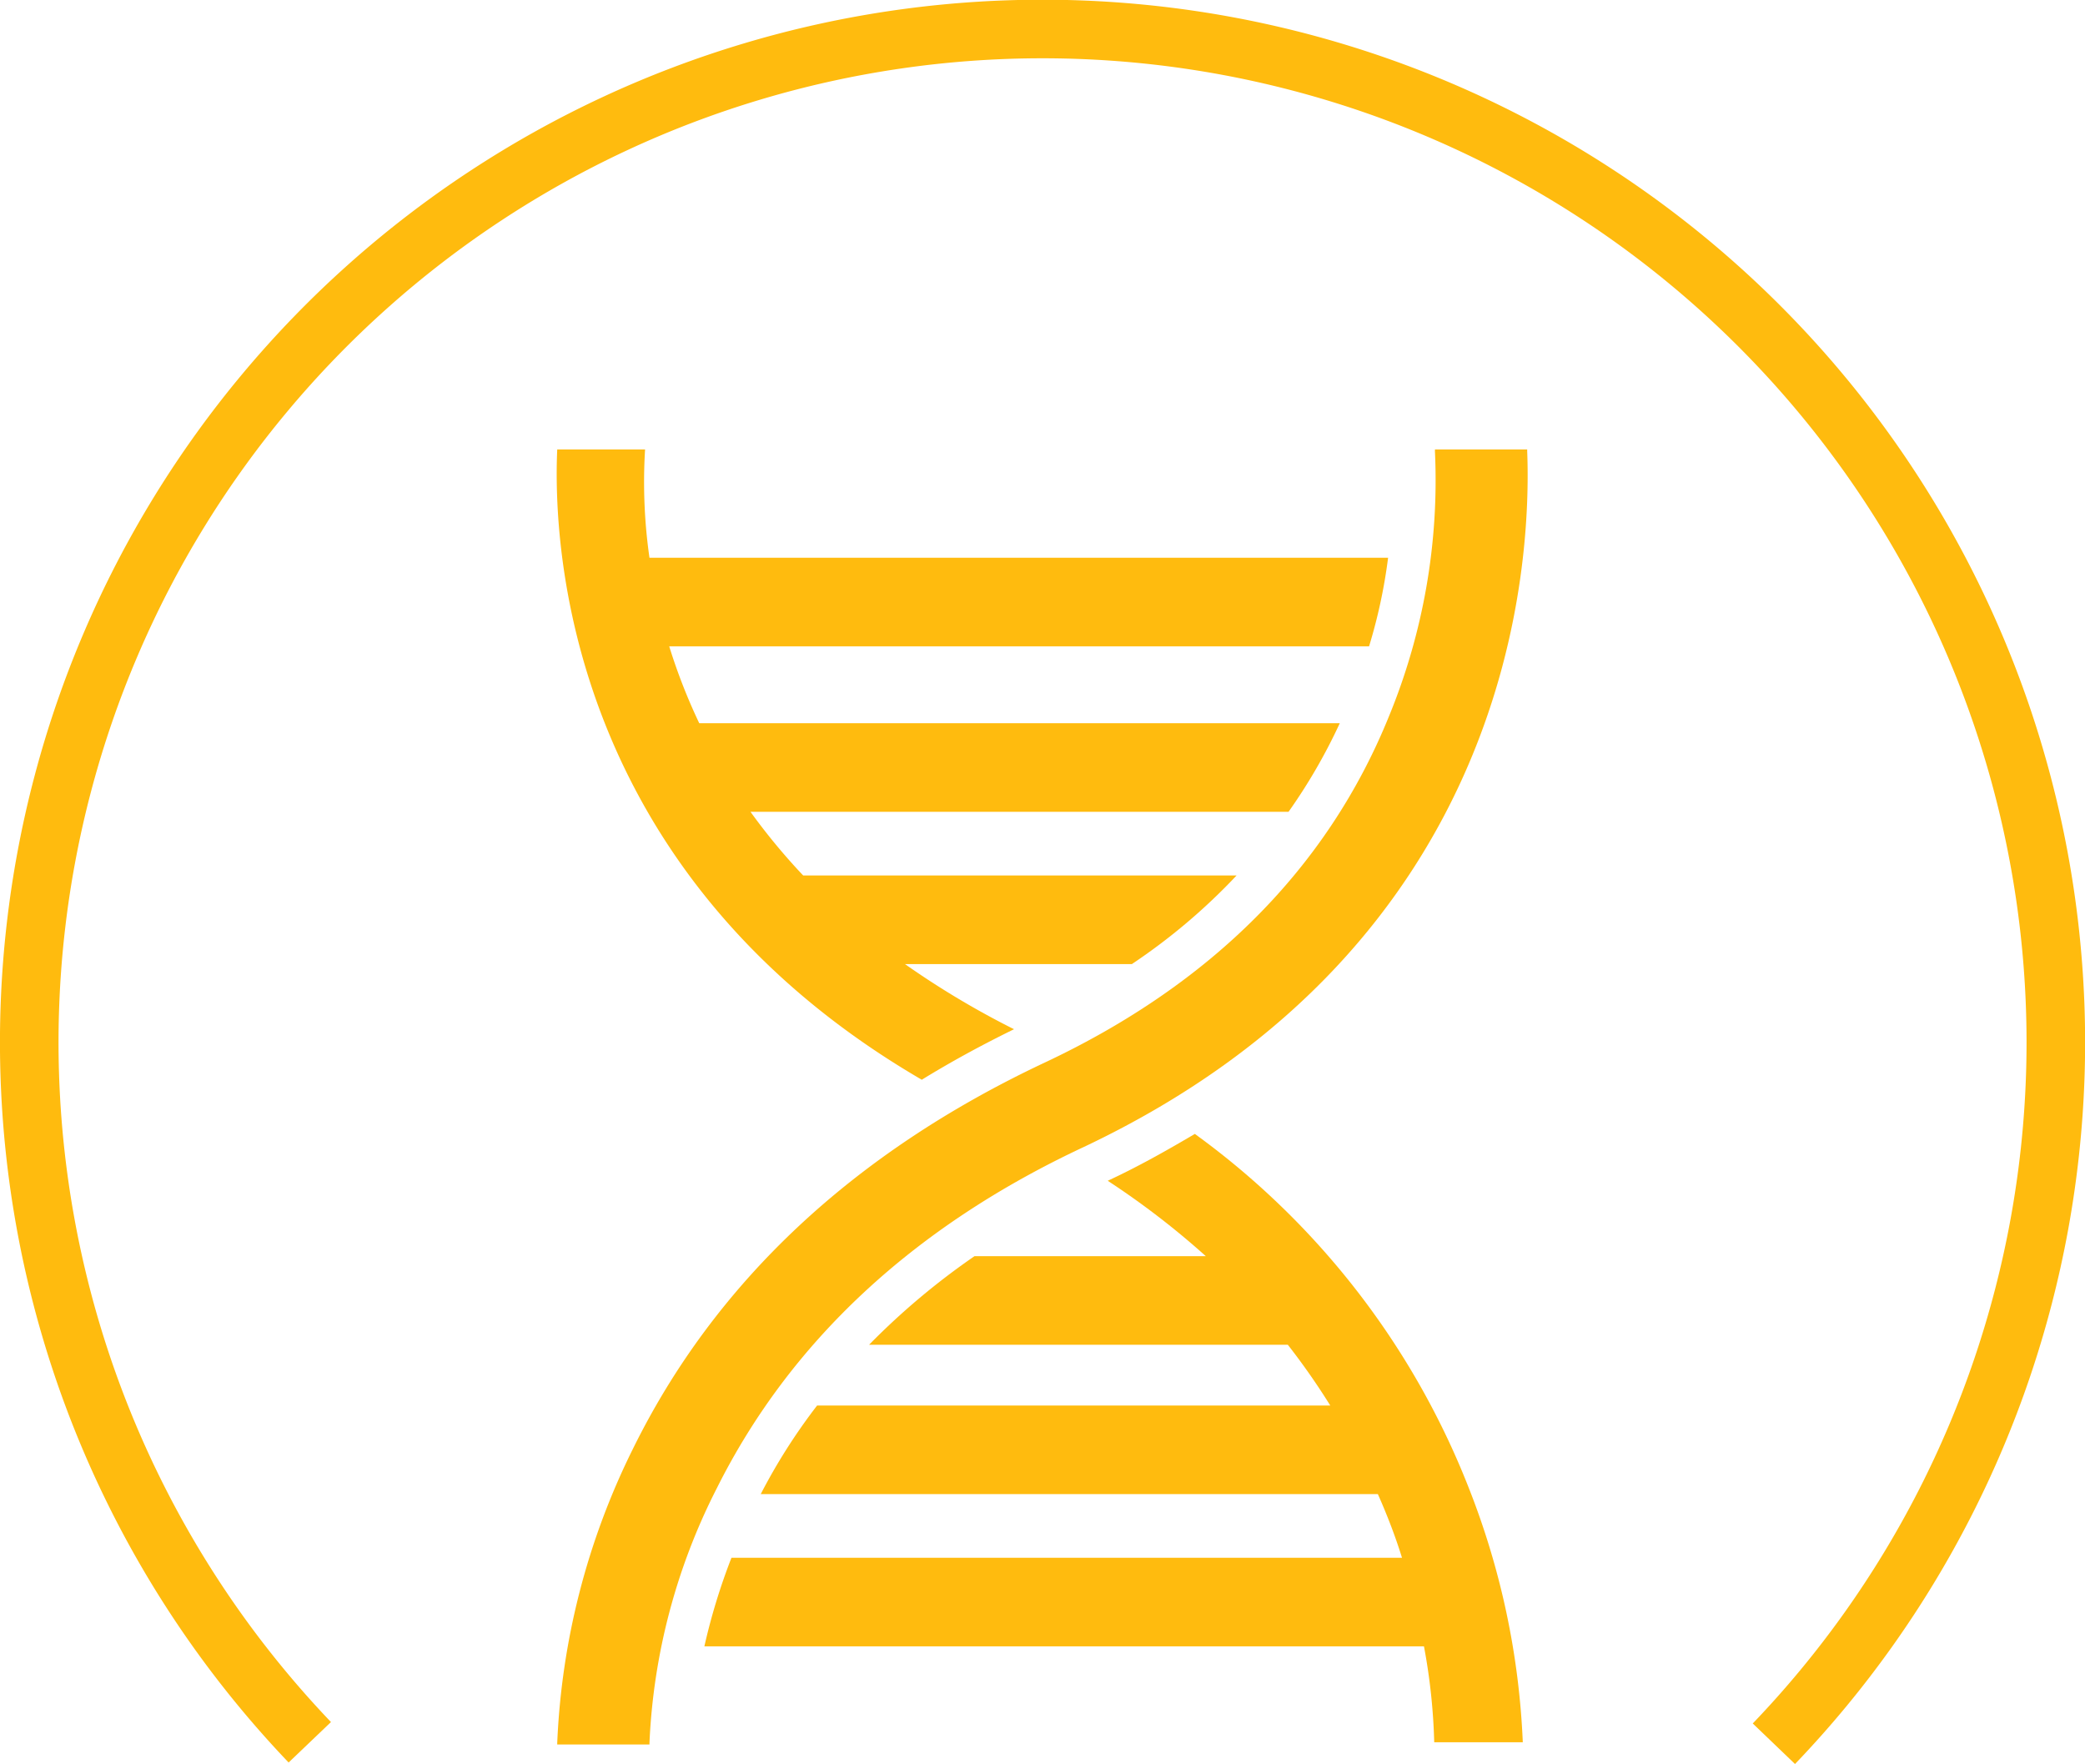
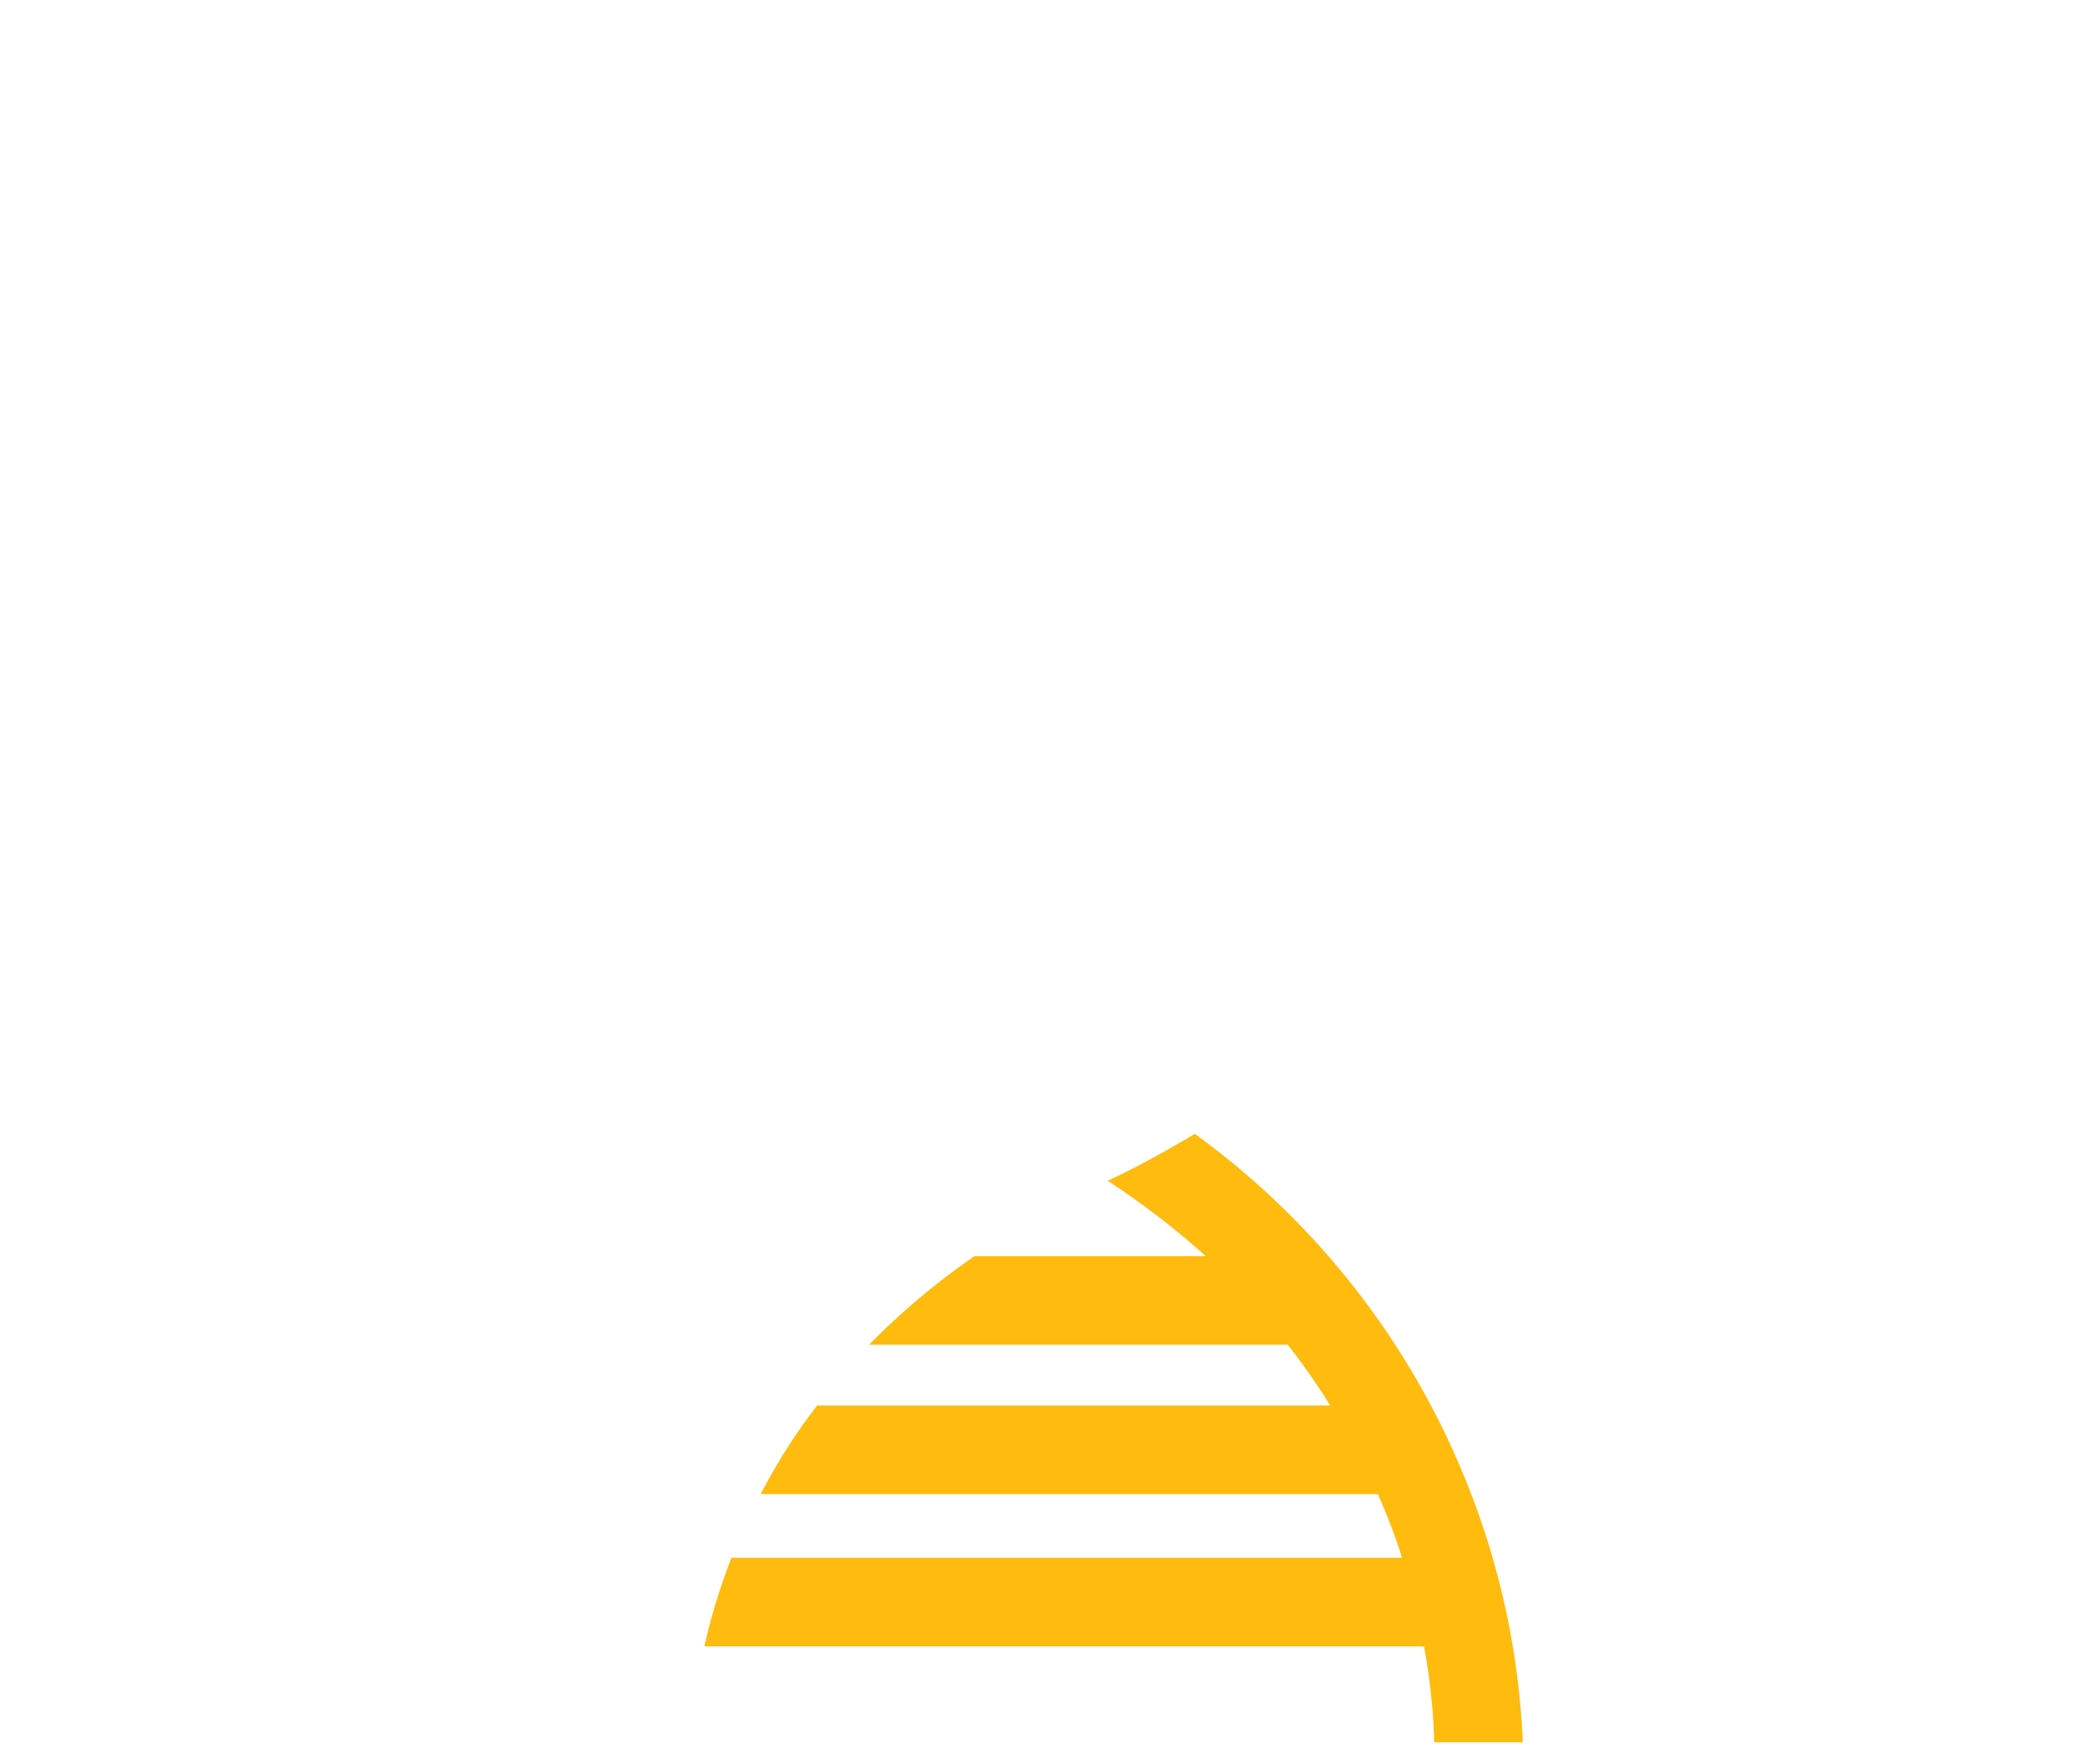
<svg xmlns="http://www.w3.org/2000/svg" id="Layer_1" data-name="Layer 1" viewBox="0 0 284.82 240.96">
  <defs>
    <style>.cls-1{fill:#ffbb0e;}.cls-2{fill:none;stroke:#ffbb0e;stroke-miterlimit:10;stroke-width:8px;}</style>
  </defs>
  <title>WBD_Sector_Pharma_Biotech_1</title>
-   <path class="cls-1" d="M128.3,149.7q5.85-3.6,12.6-6.9a117.27,117.27,0,0,1-14.9-8.9h31a82.58,82.58,0,0,0,14.3-12.1H112.1a85.21,85.21,0,0,1-7.2-8.7h73.5a76.23,76.23,0,0,0,7-12.1H97.9a78.75,78.75,0,0,1-4.1-10.5h95.6A72.51,72.51,0,0,0,192,78.4H91.1a73.09,73.09,0,0,1-.6-14.8h-12C77.9,76.9,79.9,121.5,128.3,149.7Z" transform="translate(-2.38 -2.21)" />
-   <path class="cls-1" d="M185.8,113.1V113l-.1.2Z" transform="translate(-2.38 -2.21)" />
  <path class="cls-1" d="M165.6,157.1c-3.9,2.3-7.8,4.5-11.9,6.4a110.92,110.92,0,0,1,13.4,10.3H135.5a98.19,98.19,0,0,0-14.4,12.1h57.2a94.88,94.88,0,0,1,5.8,8.3H114a80,80,0,0,0-7.7,12.1h84.3q2,4.5,3.3,8.7H102.3a84.52,84.52,0,0,0-3.7,12.1h98.3a82,82,0,0,1,1.4,13.1h12.1a106.73,106.73,0,0,0-7.4-34.8A108.67,108.67,0,0,0,165.6,157.1Z" transform="translate(-2.38 -2.21)" />
-   <path class="cls-1" d="M211,63.8v-.2H198.4v.3a84.72,84.72,0,0,1-6.3,36.2c-8.4,20.7-24.3,36.6-47.1,47.3-26.1,12.3-45,30-56.2,52.8a99.65,99.65,0,0,0-10.3,40.1v.2H91.1v-.2a84.57,84.57,0,0,1,9.2-34.8c10-20,26.8-35.7,50.1-46.6C209.2,131.1,211.6,79.1,211,63.8Z" transform="translate(-2.38 -2.21)" />
-   <path class="cls-2 icon-halo" d="M44.7,240.2a138.42,138.42,0,1,1,200,.2" transform="translate(-2.38 -2.21)" />
</svg>